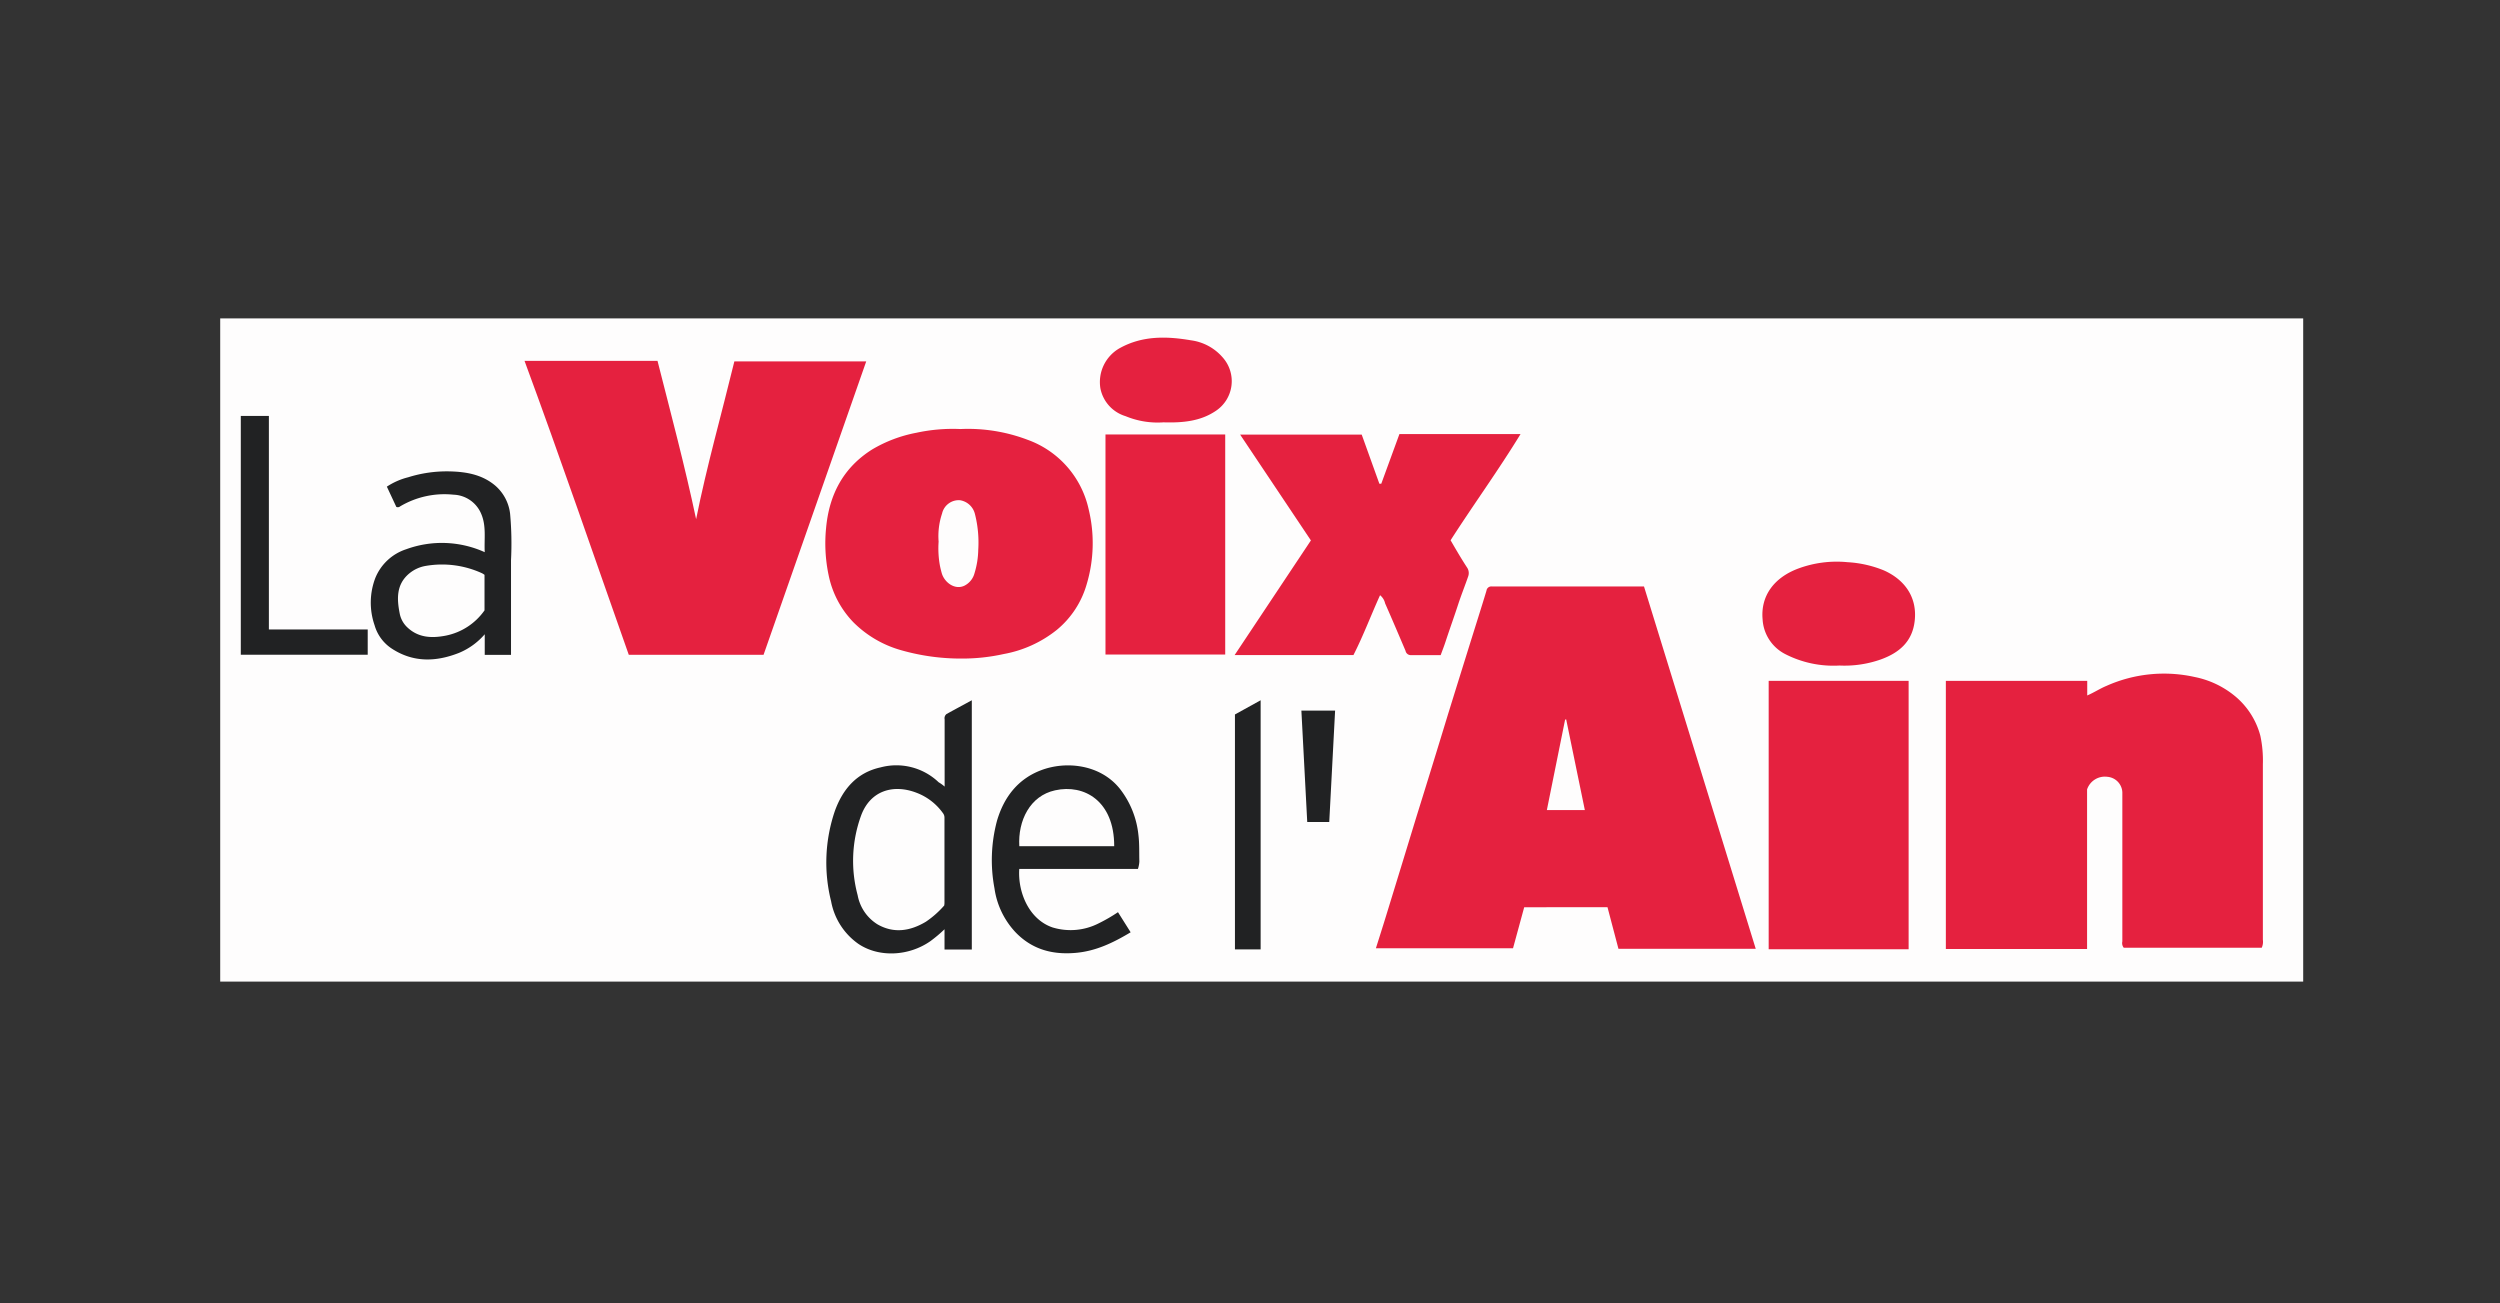
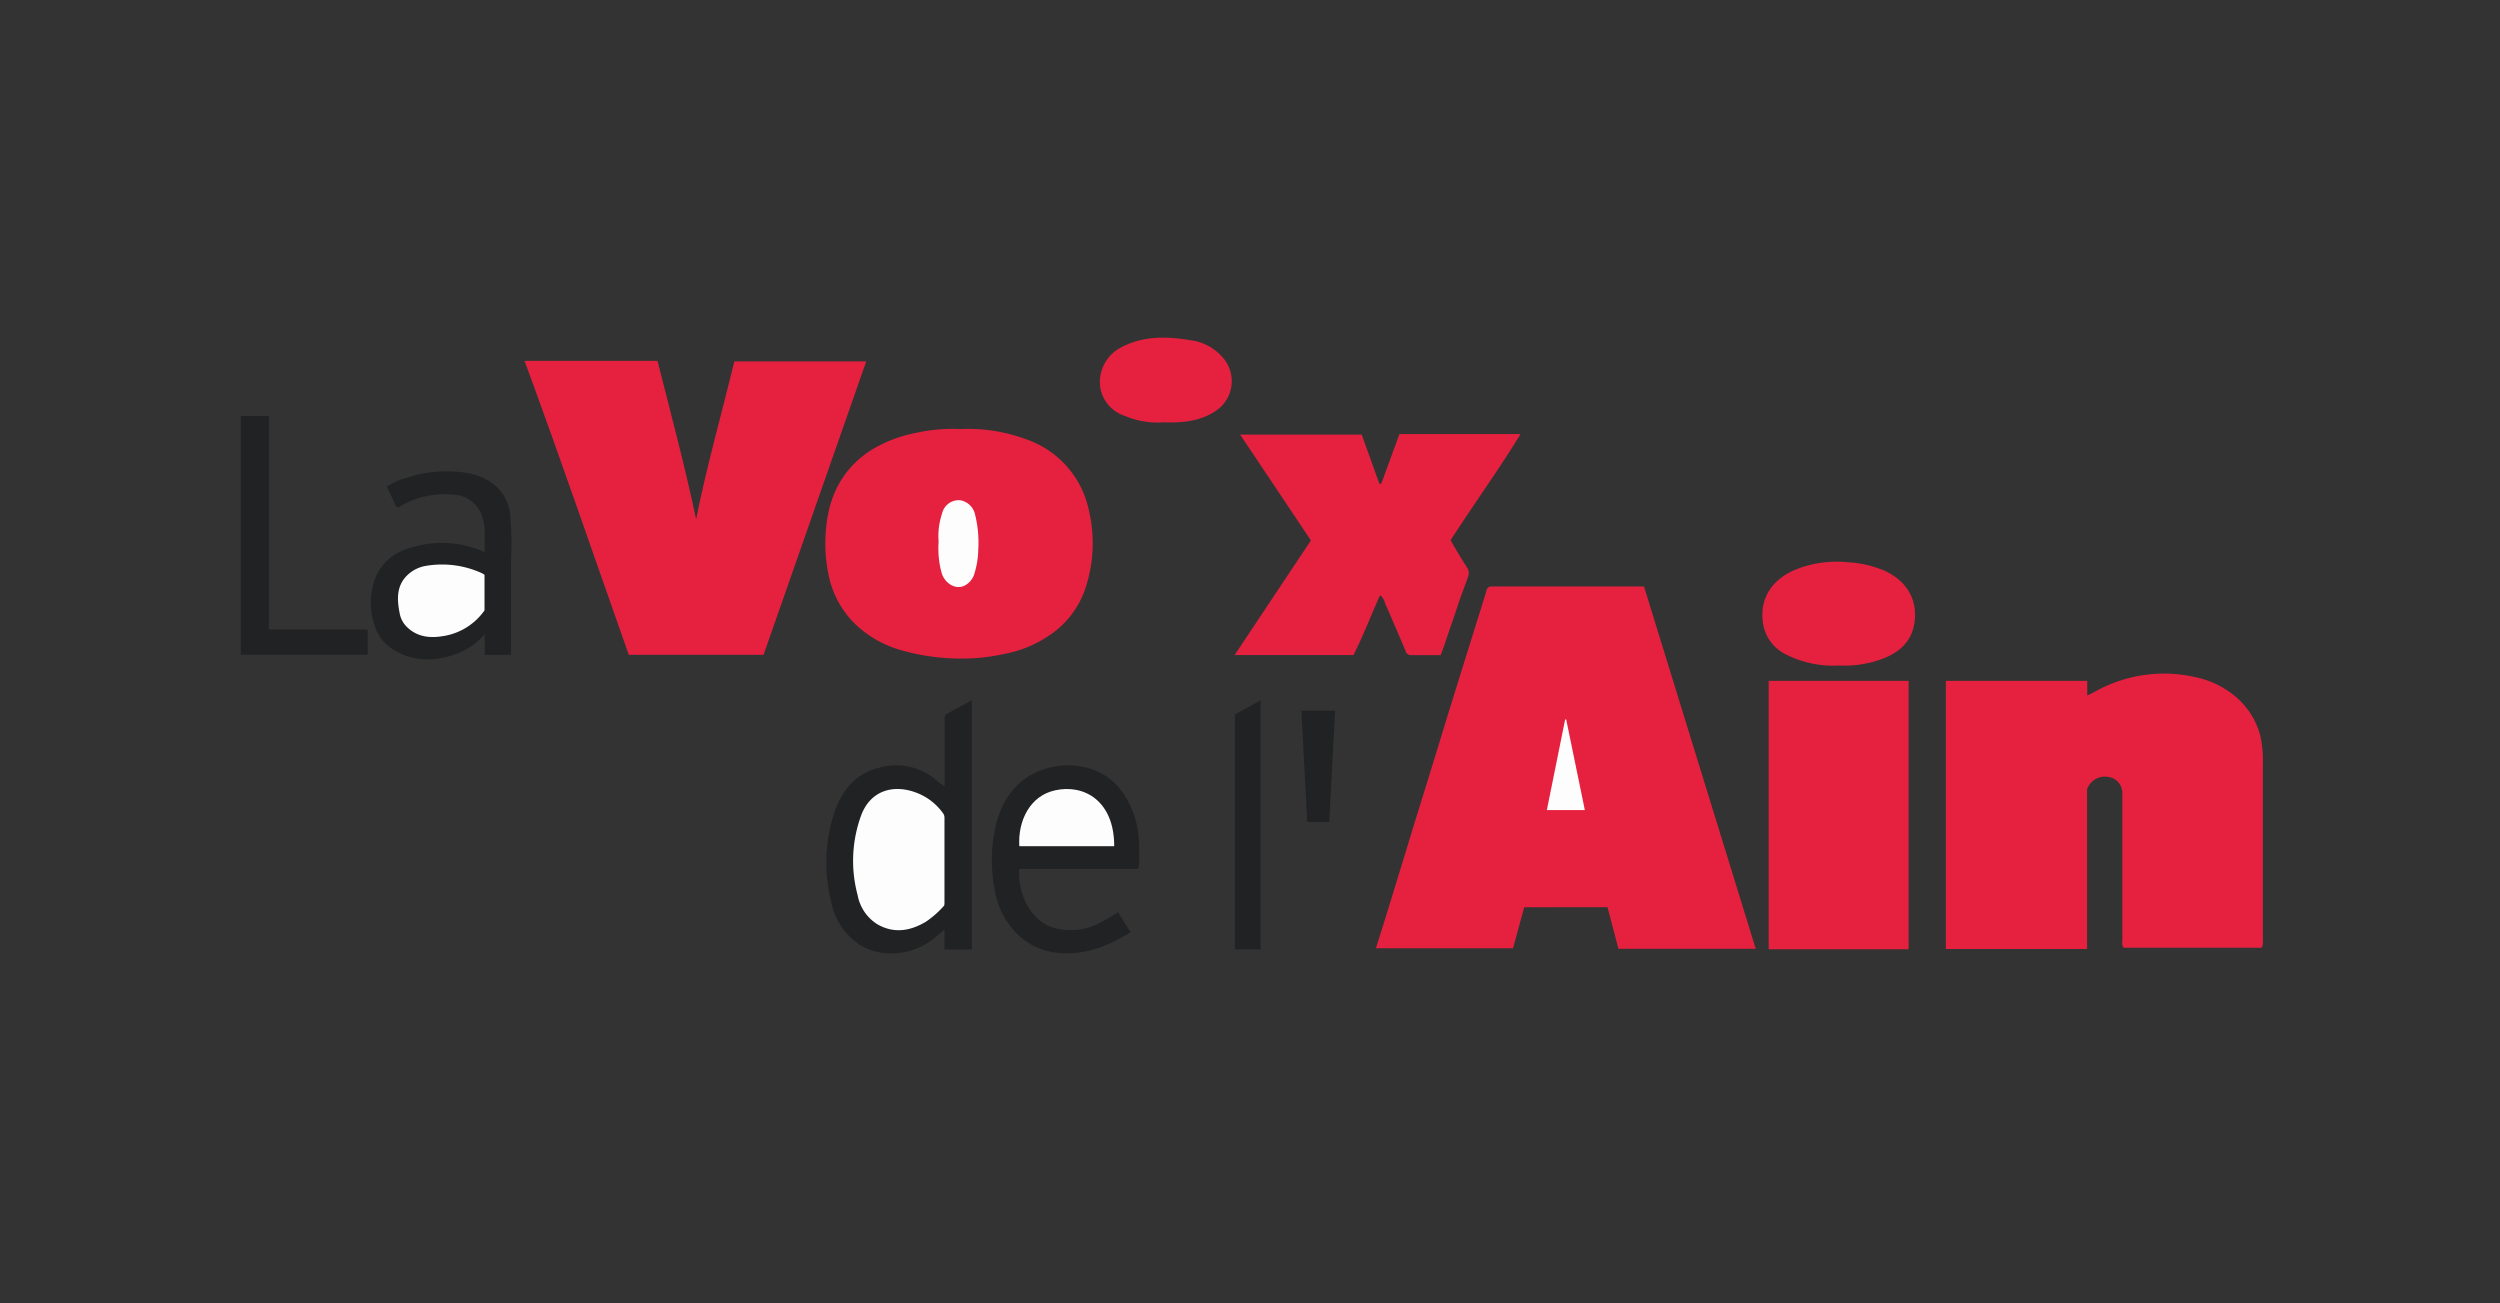
<svg xmlns="http://www.w3.org/2000/svg" id="Calque_1" data-name="Calque 1" viewBox="0 0 470 245">
  <rect x="0" y="0" width="470" height="245" fill="#333333" stroke="none" />
  <defs>
    <style>.cls-1{fill:#fefdfd;}.cls-2{fill:#e5213f;}.cls-3{fill:#212223;}</style>
  </defs>
  <title>la-voix-de-l-ain</title>
  <g id="YTmT8k">
-     <path class="cls-1" d="M41.4,184.54V59.86H433V184.54H41.4Z" />
    <path class="cls-2" d="M330.08,178.38H304.27l-2.06-7.82H286.55l-2.1,7.71H258.67c0.65-2.06,1.27-4,1.86-5.92q2.89-9.4,5.76-18.8,3-9.61,5.92-19.21,2.79-9,5.61-18c0.55-1.76,1.11-3.53,1.64-5.3a0.91,0.91,0,0,1,.95-0.79h28.66Z" />
    <path class="cls-2" d="M425.2,178.18H399.27A1.37,1.37,0,0,1,399,177q0-14,0-28.06a3.06,3.06,0,0,0-2.81-2.9,3.53,3.53,0,0,0-3.82,2.37v30H365.82V128h26.58v2.75c1.36-.6,2.44-1.32,3.63-1.81a26.52,26.52,0,0,1,16.59-1.66,17.16,17.16,0,0,1,7.41,3.47,14.47,14.47,0,0,1,4.92,7.59,22.27,22.27,0,0,1,.47,5.34q0,16.5,0,33A2.66,2.66,0,0,1,425.2,178.18Z" />
    <path class="cls-2" d="M143.55,123.1H118.21c-6.5-18.39-12.79-36.81-19.6-55.26h25c2.49,9.82,5.13,19.7,7.26,29.77,2-10,4.78-19.75,7.19-29.67h24.79Z" />
    <path class="cls-2" d="M180.57,80.66a31.46,31.46,0,0,1,12.56,2,18,18,0,0,1,11.55,13.14,26.94,26.94,0,0,1-.39,14.06,17.26,17.26,0,0,1-5.6,8.55,22.34,22.34,0,0,1-10,4.55,35.83,35.83,0,0,1-7.86.85,40.84,40.84,0,0,1-11.34-1.55,20.51,20.51,0,0,1-9.08-5.3,17.86,17.86,0,0,1-4.63-8.83,29.11,29.11,0,0,1-.48-8.81c0.56-6.25,3.2-11.39,8.68-14.83a25.54,25.54,0,0,1,8.3-3.13A32.3,32.3,0,0,1,180.57,80.66Z" />
    <path class="cls-2" d="M272.71,101.57c1,1.73,2,3.44,3.08,5.1a1.86,1.86,0,0,1,.22,1.72c-0.6,1.75-1.3,3.47-1.87,5.22-0.76,2.34-1.6,4.65-2.37,7-0.27.83-.59,1.64-0.92,2.55h-5.73a1,1,0,0,1-.88-0.81c-1.28-3-2.55-6-3.84-8.92a2.69,2.69,0,0,0-.95-1.53c-1.71,3.77-3.14,7.6-5,11.25H232.11l14.34-21.55L233.14,81.7H256l3.32,9.24,0.36,0,3.41-9.33h22.77C281.64,88.51,277,94.88,272.71,101.57Z" />
    <path class="cls-2" d="M332.51,178.43V128h26.31v50.46H332.51Z" />
-     <path class="cls-2" d="M207.83,81.68h22.51v41.37H207.83V81.68Z" />
    <path class="cls-3" d="M177.59,147.88q0-2.58,0-5.16,0-3.75,0-7.49a1,1,0,0,1,.37-1c1.54-.85,3.09-1.68,4.74-2.58v46.86h-5.13V174.7a25.76,25.76,0,0,1-2.66,2.24c-4.1,2.86-9.7,3.09-13.53.51a12.52,12.52,0,0,1-5.13-8,30,30,0,0,1,.71-17c1.48-4.09,4.11-7.2,8.58-8.18a11.51,11.51,0,0,1,10.93,2.8A6.84,6.84,0,0,1,177.59,147.88Z" />
    <path class="cls-2" d="M345.82,125.12a19.81,19.81,0,0,1-10.25-2.18,7.82,7.82,0,0,1-4.2-6.49c-0.4-4.47,2.2-7.86,6.64-9.54a20.8,20.8,0,0,1,9.3-1.22,21.17,21.17,0,0,1,6.87,1.55c3.88,1.73,6.26,5,5.79,9.41-0.42,4-2.95,6.09-6.42,7.34A20.48,20.48,0,0,1,345.82,125.12Z" />
    <path class="cls-3" d="M91.13,103.81c-0.13-2.5.34-4.93-.69-7.27A5.86,5.86,0,0,0,85.24,93a16.33,16.33,0,0,0-10,2.19,0.69,0.69,0,0,1-.73.11l-1.78-3.81a13,13,0,0,1,4-1.76,24.19,24.19,0,0,1,7.76-1.11c3.09,0.07,6.11.56,8.61,2.67a8.24,8.24,0,0,1,2.8,5.3,62,62,0,0,1,.17,8.74c0,5.91,0,11.82,0,17.79H91.13v-3.88a12.93,12.93,0,0,1-4.83,3.5c-4.35,1.72-8.65,1.84-12.7-.84a7.81,7.81,0,0,1-3.18-4.36,13,13,0,0,1,.14-8.88,9.41,9.41,0,0,1,5.8-5.4A19.53,19.53,0,0,1,91.13,103.81Z" />
    <path class="cls-3" d="M213.93,163.36H191.62c-0.29,4.48,1.89,9.52,6.27,11a11.61,11.61,0,0,0,8.68-.78,30.73,30.73,0,0,0,3.61-2.09l2.38,3.78c-3.21,1.92-6.46,3.53-10.33,3.87-4.41.39-8.19-.66-11.27-3.83a15.16,15.16,0,0,1-4-8.31,28.59,28.59,0,0,1,.47-12.68c1.3-4.44,3.93-7.87,8.3-9.52,4.69-1.78,11.11-1.1,14.78,3.46a16.86,16.86,0,0,1,3.51,8.68c0.21,1.67.13,3.33,0.18,5A5.22,5.22,0,0,1,213.93,163.36Z" />
    <path class="cls-3" d="M50.54,118.34H69.13v4.75H45.27V78.19h5.28v40.15Z" />
    <path class="cls-2" d="M218.73,79.4a15.72,15.72,0,0,1-7.12-1.16,6.83,6.83,0,0,1-4.73-5.2,7.32,7.32,0,0,1,3.65-7.6c4.28-2.36,8.8-2.24,13.39-1.46a9.53,9.53,0,0,1,6,3.28,6.7,6.7,0,0,1-1.37,10C225.68,79.19,222.38,79.51,218.73,79.4Z" />
    <path class="cls-3" d="M237,178.49h-4.83V134.32l4.83-2.67v46.84Z" />
    <path class="cls-3" d="M249.9,154.53h-4.14l-1.1-20.94H251Z" />
    <path class="cls-1" d="M297.95,152.29h-7.14l3.43-17,0.2-.05Z" />
    <path class="cls-1" d="M176.46,101.83a13.39,13.39,0,0,1,.65-5.29,3.22,3.22,0,0,1,3.36-2.5,3.45,3.45,0,0,1,2.82,2.6,21.84,21.84,0,0,1,.62,6.75,15.76,15.76,0,0,1-.7,4.37,3.68,3.68,0,0,1-1.86,2.33c-1.84.92-3.85-.63-4.32-2.4-0.12-.44-0.23-0.88-0.32-1.33A17.9,17.9,0,0,1,176.46,101.83Z" />
    <path class="cls-1" d="M177.51,170.24a17.86,17.86,0,0,1-3.45,3.05c-2.93,1.75-6,2.25-9.07.5a8.18,8.18,0,0,1-3.75-5.48,24.86,24.86,0,0,1,.67-15.05c1.73-4.61,6-5.9,10.37-4.23a10.77,10.77,0,0,1,5,3.85,1.35,1.35,0,0,1,.28.83q0,8,0,16.08A2.92,2.92,0,0,1,177.51,170.24Z" />
    <path class="cls-1" d="M91.09,108.07v6.68a11.69,11.69,0,0,1-7.24,4.74c-2.73.54-5.34,0.42-7.45-1.72a4.8,4.8,0,0,1-1.26-2.46c-0.54-2.75-.65-5.44,1.79-7.49a6.56,6.56,0,0,1,3.17-1.44,18,18,0,0,1,10.54,1.4A3.55,3.55,0,0,1,91.09,108.07Z" />
    <path class="cls-1" d="M209.47,159.08H191.63c-0.28-4.79,2-9.47,6.73-10.5C203.84,147.36,209.49,150.6,209.47,159.08Z" />
  </g>
</svg>